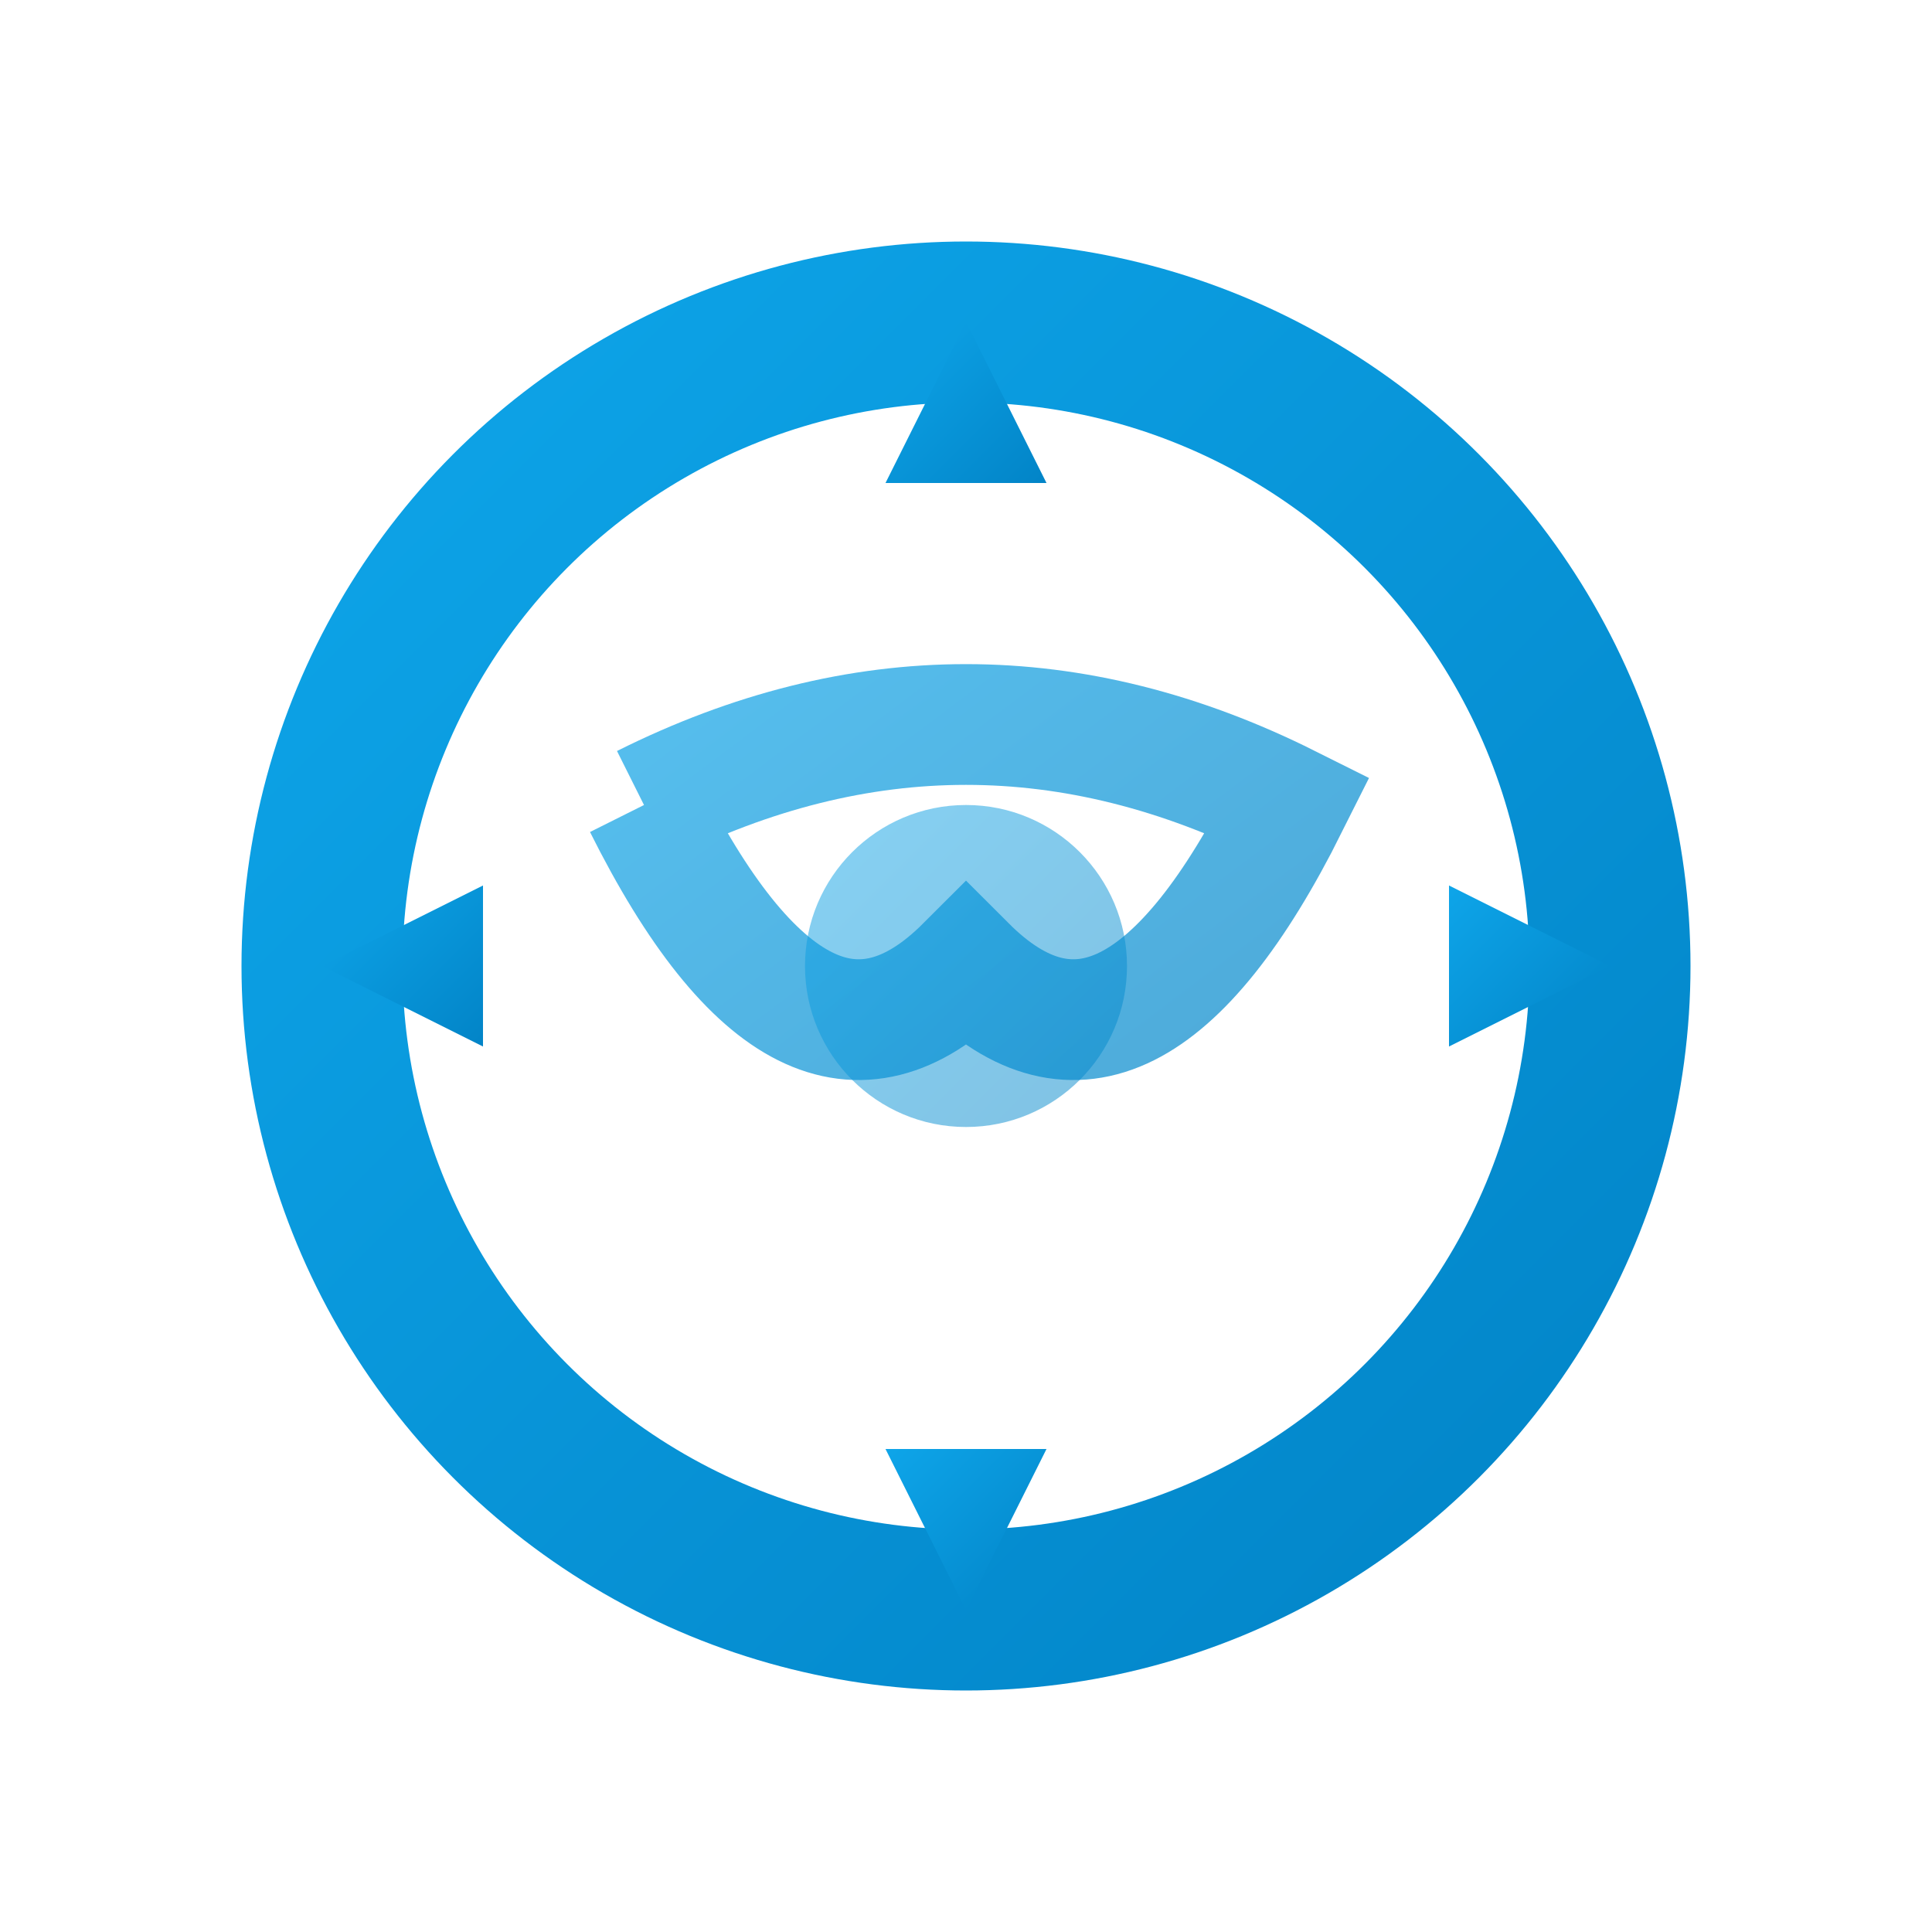
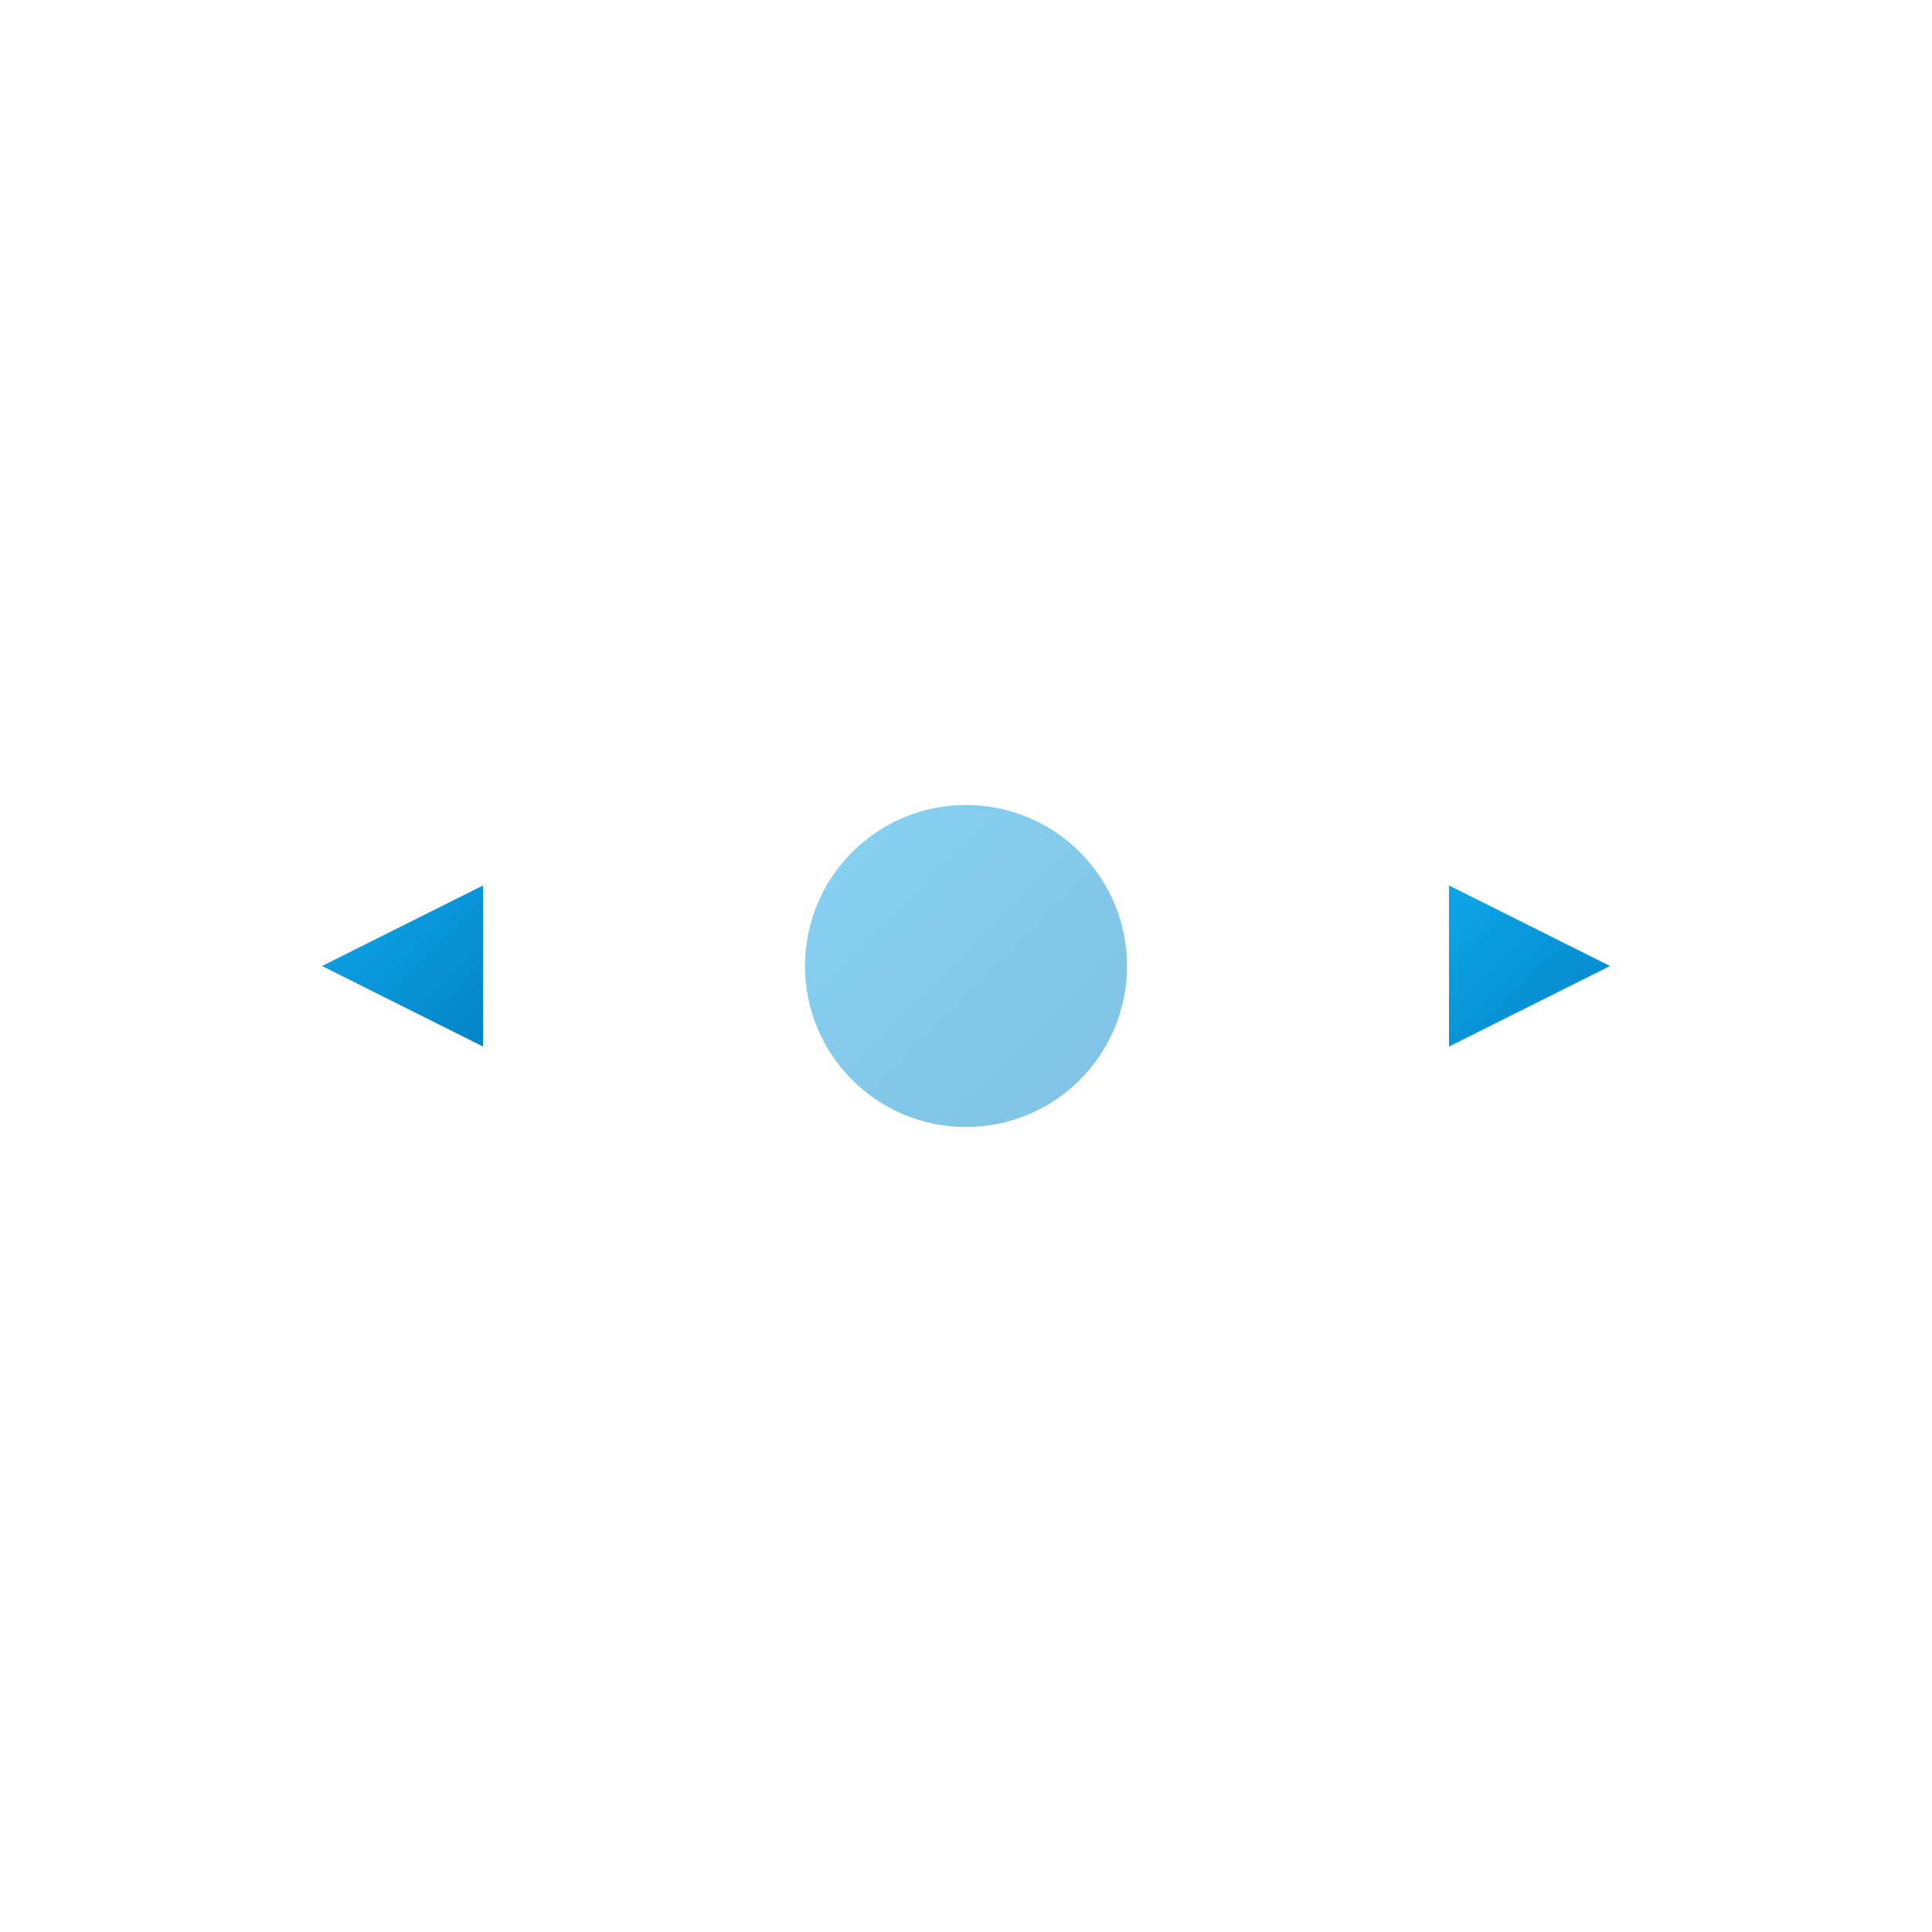
<svg xmlns="http://www.w3.org/2000/svg" viewBox="0 0 24 24" width="24" height="24">
  <defs>
    <linearGradient id="skillsGrad" x1="0%" y1="0%" x2="100%" y2="100%">
      <stop offset="0%" style="stop-color:#0EA5E9;stop-opacity:1" />
      <stop offset="100%" style="stop-color:#0284C7;stop-opacity:1" />
    </linearGradient>
  </defs>
-   <circle cx="12" cy="12" r="8" fill="none" stroke="url(#skillsGrad)" stroke-width="2" />
-   <path d="M 12 4 L 13 6 L 11 6 Z" fill="url(#skillsGrad)" />
  <path d="M 20 12 L 18 11 L 18 13 Z" fill="url(#skillsGrad)" />
-   <path d="M 12 20 L 11 18 L 13 18 Z" fill="url(#skillsGrad)" />
+   <path d="M 12 20 L 11 18 Z" fill="url(#skillsGrad)" />
  <path d="M 4 12 L 6 13 L 6 11 Z" fill="url(#skillsGrad)" />
-   <path d="M 8 10 Q 12 8 16 10 Q 14 14 12 12 Q 10 14 8 10" fill="none" stroke="url(#skillsGrad)" stroke-width="1.5" opacity="0.7" />
  <circle cx="12" cy="12" r="2" fill="url(#skillsGrad)" opacity="0.5" />
</svg>